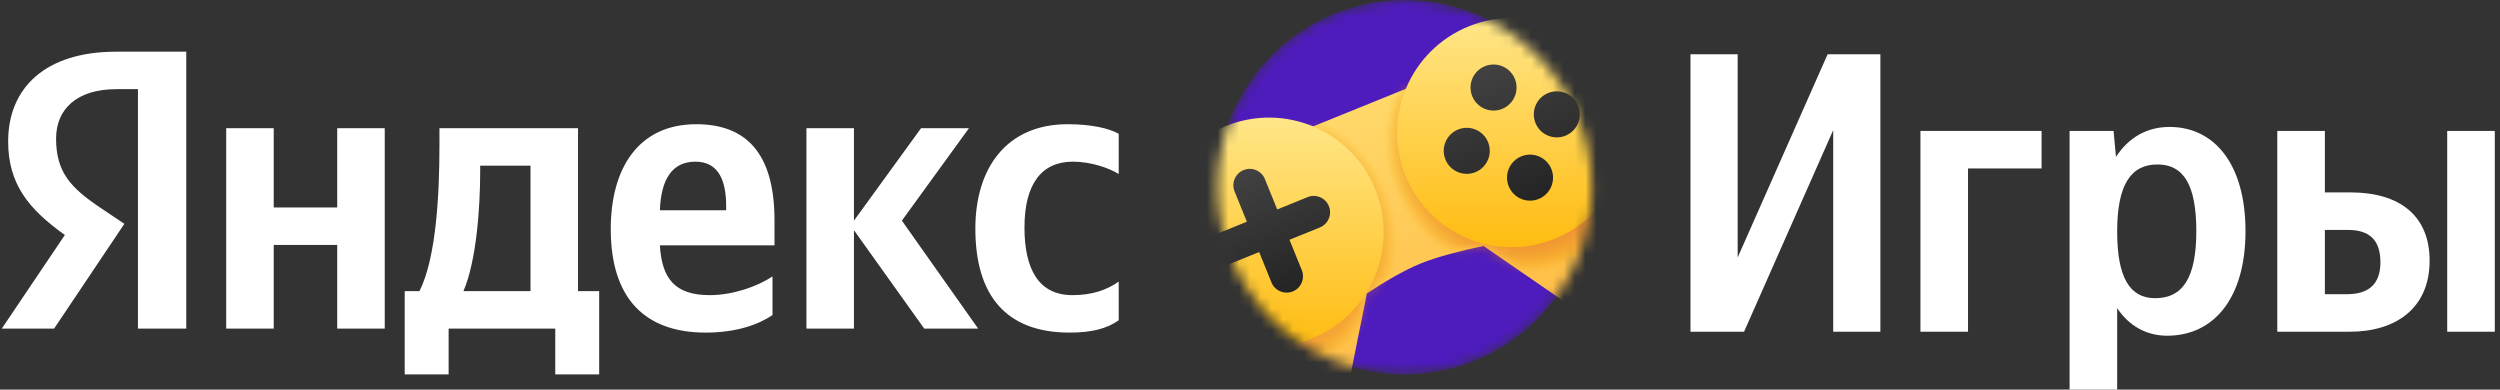
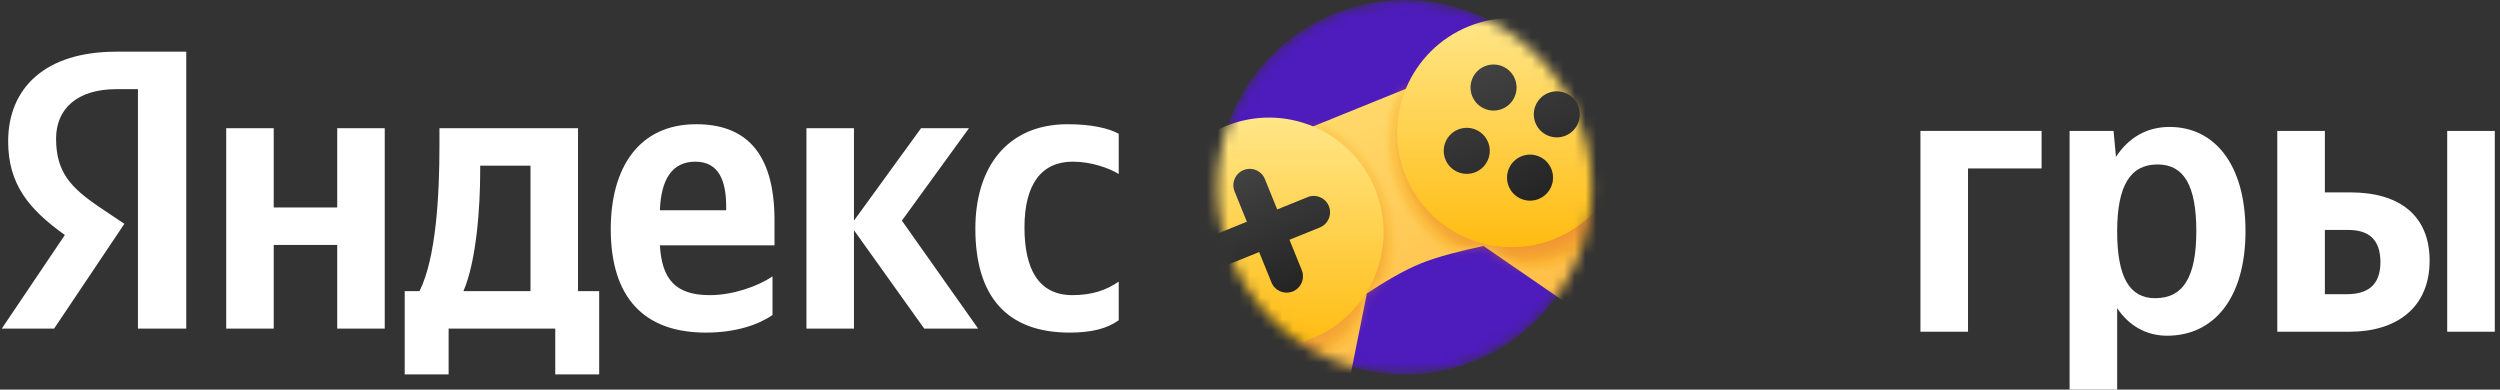
<svg xmlns="http://www.w3.org/2000/svg" width="231" height="36" viewBox="0 0 231 36" fill="none">
  <rect x="0" y="0" width="231" height="36" fill="#333333" stroke="none" />
  <g clip-path="url(#clip0_460_86)">
    <path d="M12.746 30.364H17.211V4.777H10.717C4.186 4.777 0.754 8.127 0.754 13.061C0.754 17 2.636 19.319 5.994 21.712L0.164 30.364H4.998L11.492 20.681L9.241 19.172C6.511 17.331 5.182 15.895 5.182 12.803C5.182 10.079 7.101 8.238 10.754 8.238H12.746V30.364ZM71.378 29.112V25.541C70.013 26.461 67.725 27.271 65.585 27.271C62.375 27.271 61.157 25.762 60.973 22.669H71.563V20.35C71.563 13.907 68.722 11.478 64.331 11.478C58.98 11.478 56.434 15.564 56.434 21.16C56.434 27.603 59.608 30.732 65.216 30.732C68.021 30.732 70.087 29.995 71.378 29.112ZM98.831 30.732C100.86 30.732 102.299 30.364 103.369 29.591V26.02C102.262 26.793 100.934 27.271 99.089 27.271C95.953 27.271 94.661 24.841 94.661 21.013C94.661 17 96.248 14.938 99.126 14.938C100.823 14.938 102.484 15.527 103.369 16.079V12.361C102.447 11.846 100.823 11.478 98.646 11.478C93.038 11.478 90.123 15.491 90.123 21.123C90.123 27.308 92.964 30.732 98.831 30.732ZM31.159 11.846V19.172H25.292V11.846H20.901V30.364H25.292V22.633H31.159V30.364H35.55V11.846H31.159ZM55.364 26.903H53.409V11.846H40.605V13.429C40.605 17.957 40.31 23.811 38.76 26.903H37.395V34.597H41.453V30.364H51.306V34.597H55.364V26.903ZM85.4 30.364H90.381L83.334 20.387L89.532 11.846H85.105L78.906 20.387V11.846H74.515V30.364H78.906V21.27L85.4 30.364ZM64.257 14.938C66.434 14.938 67.098 16.742 67.098 19.061V19.43H60.973C61.084 16.485 62.154 14.938 64.257 14.938ZM49.018 26.903H42.819C44.036 24.105 44.369 19.061 44.369 15.859V15.306H49.018V26.903Z" fill="white" />
    <mask id="mask0_460_86" style="mask-type:luminance" maskUnits="userSpaceOnUse" x="112" y="0" width="36" height="35">
      <path d="M147.084 17.299C147.084 7.745 139.339 0 129.785 0C120.231 0 112.486 7.745 112.486 17.299C112.486 26.852 120.231 34.597 129.785 34.597C139.339 34.597 147.084 26.852 147.084 17.299Z" fill="white" />
    </mask>
    <g mask="url(#mask0_460_86)">
      <path d="M147.084 17.299C147.084 7.745 139.339 0 129.785 0C120.231 0 112.486 7.745 112.486 17.299C112.486 26.852 120.231 34.597 129.785 34.597C139.339 34.597 147.084 26.852 147.084 17.299Z" fill="#4E1BBC" />
      <path d="M116.545 13.619L116.72 14.05C114.62 14.906 112.785 15.659 111.697 16.111C109.451 23.457 112.462 36.02 114.132 41.916C114.688 43.874 116.461 45.199 118.494 45.268C120.879 45.351 122.974 43.694 123.443 41.352L126.298 27.116C127.829 26.101 129.661 25.001 131.28 24.344C132.872 23.7 135.091 23.146 137.078 22.727L149.05 30.976C151.016 32.33 153.672 32.062 155.327 30.343C156.739 28.877 157.091 26.692 156.127 24.898C153.225 19.501 146.648 8.383 139.925 4.671C138.94 5.06 137.351 5.695 135.512 6.435L135.337 6.002L116.547 13.617L116.545 13.619Z" fill="url(#paint0_linear_460_86)" />
      <mask id="mask1_460_86" style="mask-type:luminance" maskUnits="userSpaceOnUse" x="110" y="4" width="47" height="42">
        <path d="M116.545 13.619L116.72 14.05C114.62 14.906 112.785 15.659 111.697 16.111C109.451 23.457 112.462 36.02 114.132 41.916C114.688 43.874 116.461 45.199 118.494 45.268C120.879 45.351 122.974 43.694 123.443 41.352L126.298 27.116C127.829 26.101 129.661 25.001 131.28 24.344C132.872 23.7 135.091 23.146 137.078 22.727L149.05 30.976C151.016 32.33 153.672 32.062 155.327 30.343C156.739 28.877 157.091 26.692 156.127 24.898C153.225 19.501 146.648 8.383 139.925 4.671C138.94 5.06 137.351 5.695 135.512 6.435L135.337 6.002L116.547 13.617L116.545 13.619Z" fill="white" />
      </mask>
      <g mask="url(#mask1_460_86)">
        <g opacity="0.4">
          <path opacity="0.03" fill-rule="evenodd" clip-rule="evenodd" d="M135.631 1.176C137.149 0.561 138.742 0.249 140.365 0.249C145.53 0.249 150.126 3.343 152.067 8.139C153.333 11.268 153.304 14.7 151.991 17.803C150.678 20.905 148.234 23.315 145.107 24.581C143.588 25.197 141.995 25.508 140.374 25.508C135.208 25.508 130.612 22.414 128.672 17.619C126.06 11.165 129.182 3.79 135.632 1.176H135.631Z" fill="#F8A800" />
          <path opacity="0.06" fill-rule="evenodd" clip-rule="evenodd" d="M135.688 1.311C137.19 0.702 138.766 0.395 140.371 0.395C145.475 0.395 150.025 3.453 151.946 8.199C153.2 11.296 153.169 14.691 151.871 17.757C150.574 20.823 148.158 23.208 145.062 24.462C143.559 25.07 141.984 25.38 140.38 25.38C135.276 25.38 130.727 22.321 128.806 17.576C126.222 11.192 129.311 3.898 135.69 1.312L135.688 1.311Z" fill="#F6A401" />
          <path opacity="0.1" fill-rule="evenodd" clip-rule="evenodd" d="M135.744 1.446C137.231 0.844 138.79 0.54 140.376 0.54C145.421 0.54 149.923 3.562 151.824 8.258C153.065 11.323 153.032 14.682 151.75 17.711C150.467 20.74 148.079 23.102 145.015 24.343C143.529 24.946 141.969 25.249 140.385 25.249C135.34 25.249 130.838 22.227 128.937 17.531C126.381 11.218 129.435 4.003 135.746 1.446H135.744Z" fill="#F5A001" />
          <path opacity="0.13" fill-rule="evenodd" clip-rule="evenodd" d="M135.801 1.582C137.272 0.986 138.814 0.686 140.38 0.686C145.366 0.686 149.82 3.672 151.701 8.318C152.93 11.351 152.895 14.674 151.628 17.667C150.36 20.66 148 22.996 144.968 24.226C143.497 24.821 141.955 25.122 140.389 25.122C135.405 25.122 130.949 22.136 129.068 17.49C126.54 11.246 129.56 4.113 135.801 1.584V1.582Z" fill="#F39B02" />
          <path opacity="0.16" fill-rule="evenodd" clip-rule="evenodd" d="M135.858 1.717C137.314 1.126 138.838 0.83 140.386 0.83C145.31 0.83 149.719 3.78 151.579 8.376C152.794 11.377 152.758 14.663 151.507 17.62C150.257 20.577 147.923 22.888 144.922 24.105C143.467 24.695 141.943 24.991 140.394 24.991C135.47 24.991 131.063 22.041 129.201 17.445C126.702 11.272 129.687 4.218 135.859 1.717H135.858Z" fill="#F29702" />
          <path opacity="0.19" fill-rule="evenodd" clip-rule="evenodd" d="M135.913 1.853C137.353 1.269 138.861 0.977 140.39 0.977C145.255 0.977 149.615 3.889 151.457 8.437C152.66 11.407 152.621 14.656 151.385 17.576C150.15 20.495 147.844 22.784 144.875 23.987C143.436 24.57 141.928 24.863 140.398 24.863C135.534 24.863 131.173 21.949 129.333 17.402C126.862 11.299 129.813 4.325 135.915 1.853H135.913Z" fill="#F09303" />
          <path opacity="0.23" fill-rule="evenodd" clip-rule="evenodd" d="M135.97 1.988C137.394 1.412 138.884 1.122 140.396 1.122C145.199 1.122 149.514 3.999 151.335 8.497C152.525 11.436 152.485 14.646 151.265 17.53C150.044 20.413 147.766 22.678 144.829 23.866C143.406 24.443 141.915 24.733 140.404 24.733C135.6 24.733 131.286 21.855 129.464 17.357C127.021 11.323 129.939 4.43 135.97 1.986V1.988Z" fill="#EF8F03" />
-           <path opacity="0.26" fill-rule="evenodd" clip-rule="evenodd" d="M136.027 2.123C137.436 1.552 138.908 1.266 140.401 1.266C145.145 1.266 149.413 4.107 151.214 8.556C152.391 11.463 152.348 14.638 151.143 17.484C149.938 20.33 147.688 22.571 144.782 23.747C143.374 24.318 141.901 24.604 140.408 24.604C135.664 24.604 131.396 21.763 129.596 17.314C127.181 11.35 130.065 4.537 136.027 2.121V2.123Z" fill="#ED8B03" />
          <path opacity="0.29" fill-rule="evenodd" clip-rule="evenodd" d="M136.084 2.259C137.476 1.695 138.933 1.412 140.407 1.412C145.091 1.412 149.31 4.216 151.092 8.616C152.255 11.491 152.212 14.63 151.022 17.44C149.832 20.25 147.611 22.466 144.737 23.63C143.345 24.193 141.887 24.476 140.415 24.476C135.73 24.476 131.511 21.672 129.73 17.272C127.344 11.377 130.194 4.646 136.085 2.259H136.084Z" fill="#EC8704" />
          <path opacity="0.32" fill-rule="evenodd" clip-rule="evenodd" d="M136.141 2.394C137.517 1.836 138.956 1.559 140.412 1.559C145.036 1.559 149.209 4.327 150.97 8.677C152.121 11.52 152.075 14.621 150.902 17.395C149.727 20.169 147.533 22.36 144.691 23.512C143.314 24.07 141.875 24.347 140.421 24.347C135.797 24.347 131.624 21.579 129.863 17.229C127.506 11.405 130.32 4.753 136.143 2.394H136.141Z" fill="#EA8304" />
          <path opacity="0.35" fill-rule="evenodd" clip-rule="evenodd" d="M136.197 2.529C137.559 1.977 138.981 1.703 140.418 1.703C144.982 1.703 149.108 4.435 150.849 8.735C151.988 11.547 151.941 14.612 150.781 17.348C149.623 20.085 147.456 22.252 144.645 23.391C143.284 23.943 141.862 24.217 140.426 24.217C135.862 24.217 131.736 21.485 129.996 17.185C127.666 11.43 130.448 4.859 136.2 2.529H136.197Z" fill="#E97F05" />
          <path opacity="0.39" fill-rule="evenodd" clip-rule="evenodd" d="M136.253 2.665C137.598 2.12 139.004 1.848 140.421 1.848C144.925 1.848 149.003 4.545 150.725 8.795C151.851 11.574 151.801 14.603 150.658 17.303C149.515 20.003 147.375 22.145 144.597 23.272C143.252 23.817 141.846 24.088 140.429 24.088C135.925 24.088 131.847 21.392 130.125 17.142C127.823 11.458 130.571 4.966 136.253 2.665Z" fill="#E87A05" />
          <path opacity="0.42" fill-rule="evenodd" clip-rule="evenodd" d="M136.31 2.8C137.639 2.261 139.027 1.994 140.426 1.994C144.87 1.994 148.902 4.654 150.603 8.854C151.715 11.602 151.664 14.594 150.536 17.258C149.409 19.923 147.296 22.04 144.55 23.154C143.22 23.693 141.832 23.961 140.433 23.961C135.99 23.961 131.958 21.3 130.257 17.1C127.983 11.486 130.697 5.076 136.31 2.802V2.8Z" fill="#E67605" />
          <path opacity="0.45" fill-rule="evenodd" clip-rule="evenodd" d="M136.366 2.935C137.679 2.403 139.052 2.139 140.432 2.139C144.816 2.139 148.801 4.762 150.481 8.915C151.581 11.633 151.528 14.587 150.416 17.214C149.303 19.841 147.219 21.935 144.504 23.035C143.191 23.567 141.82 23.83 140.439 23.83C136.055 23.83 132.07 21.206 130.389 17.055C128.144 11.511 130.824 5.18 136.366 2.935Z" fill="#E57206" />
          <path opacity="0.48" fill-rule="evenodd" clip-rule="evenodd" d="M136.423 3.071C137.721 2.544 139.076 2.285 140.437 2.285C144.762 2.285 148.698 4.872 150.359 8.975C151.446 11.66 151.391 14.577 150.294 17.168C149.197 19.759 147.141 21.83 144.457 22.916C143.159 23.443 141.804 23.702 140.443 23.702C136.118 23.702 132.182 21.113 130.521 17.012C128.305 11.537 130.95 5.288 136.423 3.071Z" fill="#E36E06" />
          <path opacity="0.52" fill-rule="evenodd" clip-rule="evenodd" d="M136.48 3.206C137.763 2.687 139.099 2.43 140.443 2.43C144.706 2.43 148.597 4.981 150.238 9.034C151.313 11.688 151.257 14.569 150.175 17.122C149.093 19.676 147.065 21.723 144.413 22.797C143.13 23.316 141.793 23.573 140.45 23.573C136.186 23.573 132.296 21.022 130.655 16.968C128.467 11.563 131.078 5.394 136.481 3.205L136.48 3.206Z" fill="#E26A07" />
          <path opacity="0.55" fill-rule="evenodd" clip-rule="evenodd" d="M136.535 3.341C137.801 2.828 139.123 2.574 140.447 2.574C144.651 2.574 148.495 5.089 150.115 9.093C151.176 11.714 151.118 14.559 150.053 17.077C148.988 19.595 146.986 21.616 144.365 22.678C143.1 23.19 141.779 23.444 140.454 23.444C136.25 23.444 132.406 20.929 130.786 16.926C128.626 11.591 131.203 5.502 136.535 3.341Z" fill="#E06607" />
          <path opacity="0.58" fill-rule="evenodd" clip-rule="evenodd" d="M136.592 3.476C137.843 2.969 139.146 2.721 140.453 2.721C144.597 2.721 148.392 5.2 149.993 9.153C151.042 11.743 150.981 14.551 149.931 17.032C148.881 19.514 146.907 21.511 144.318 22.56C143.067 23.067 141.764 23.315 140.459 23.315C136.317 23.315 132.52 20.836 130.919 16.883C128.787 11.617 131.33 5.609 136.594 3.476H136.592Z" fill="#DF6208" />
          <path opacity="0.61" fill-rule="evenodd" clip-rule="evenodd" d="M136.649 3.612C137.884 3.112 139.17 2.867 140.458 2.867C144.541 2.867 148.291 5.31 149.871 9.213C150.908 11.771 150.845 14.542 149.81 16.987C148.776 19.431 146.83 21.404 144.273 22.441C143.037 22.941 141.752 23.186 140.465 23.186C136.382 23.186 132.632 20.743 131.052 16.84C128.948 11.645 131.457 5.717 136.65 3.612H136.649Z" fill="#DD5E08" />
          <path opacity="0.65" fill-rule="evenodd" clip-rule="evenodd" d="M136.706 3.747C137.925 3.252 139.195 3.011 140.464 3.011C144.487 3.011 148.19 5.418 149.749 9.271C150.773 11.797 150.708 14.533 149.688 16.94C148.669 19.348 146.751 21.296 144.226 22.32C143.007 22.815 141.738 23.056 140.469 23.056C136.445 23.056 132.743 20.649 131.183 16.796C129.108 11.67 131.584 5.822 136.707 3.747H136.706Z" fill="#DC5908" />
          <path opacity="0.68" fill-rule="evenodd" clip-rule="evenodd" d="M136.763 3.882C137.966 3.395 139.218 3.156 140.468 3.158C144.431 3.158 148.087 5.529 149.628 9.334C150.637 11.829 150.572 14.526 149.568 16.898C148.564 19.269 146.673 21.193 144.18 22.204C142.976 22.691 141.724 22.93 140.475 22.93C136.512 22.93 132.856 20.559 131.315 16.754C129.268 11.699 131.709 5.932 136.763 3.884V3.882Z" fill="#DB5509" />
          <path opacity="0.71" fill-rule="evenodd" clip-rule="evenodd" d="M136.818 4.018C138.006 3.537 139.241 3.303 140.472 3.303C144.375 3.303 147.983 5.637 149.504 9.393C150.502 11.857 150.434 14.517 149.446 16.852C148.457 19.187 146.596 21.087 144.133 22.084C142.944 22.565 141.71 22.799 140.479 22.799C136.576 22.799 132.967 20.465 131.446 16.709C129.428 11.724 131.836 6.037 136.819 4.018H136.818Z" fill="#D95109" />
          <path opacity="0.74" fill-rule="evenodd" clip-rule="evenodd" d="M136.875 4.153C138.046 3.677 139.266 3.447 140.477 3.447C144.321 3.447 147.882 5.745 149.382 9.451C150.367 11.883 150.298 14.506 149.324 16.805C148.352 19.104 146.517 20.979 144.086 21.964C142.914 22.439 141.696 22.669 140.483 22.669C136.639 22.669 133.078 20.37 131.578 16.665C129.588 11.749 131.96 6.144 136.875 4.153Z" fill="#D84D0A" />
          <path opacity="0.77" fill-rule="evenodd" clip-rule="evenodd" d="M136.932 4.288C138.088 3.82 139.289 3.593 140.483 3.593C144.266 3.593 147.781 5.854 149.26 9.511C150.233 11.911 150.161 14.498 149.204 16.759C148.247 19.021 146.439 20.872 144.04 21.845C142.883 22.313 141.682 22.54 140.489 22.54C136.706 22.54 133.192 20.279 131.711 16.622C129.75 11.777 132.088 6.25 136.932 4.288Z" fill="#D6490A" />
          <path opacity="0.81" fill-rule="evenodd" clip-rule="evenodd" d="M136.988 4.424C138.13 3.961 139.312 3.74 140.489 3.74C144.212 3.74 147.679 5.965 149.14 9.572C150.098 11.94 150.025 14.491 149.083 16.716C148.141 18.942 146.361 20.77 143.994 21.728C142.853 22.191 141.67 22.413 140.494 22.413C136.771 22.413 133.304 20.188 131.844 16.581C129.91 11.804 132.215 6.36 136.99 4.426L136.988 4.424Z" fill="#D5450A" />
          <path opacity="0.84" fill-rule="evenodd" clip-rule="evenodd" d="M137.045 4.559C138.17 4.103 139.338 3.884 140.494 3.884C144.158 3.884 147.578 6.073 149.018 9.63C149.964 11.966 149.889 14.48 148.963 16.669C148.036 18.857 146.284 20.661 143.949 21.608C142.824 22.064 141.657 22.283 140.5 22.283C136.836 22.283 133.416 20.093 131.976 16.536C130.07 11.831 132.341 6.465 137.045 4.56V4.559Z" fill="#D3410B" />
          <path opacity="0.87" fill-rule="evenodd" clip-rule="evenodd" d="M137.1 4.694C138.21 4.245 139.36 4.029 140.498 4.029C144.101 4.029 147.475 6.183 148.895 9.691C149.829 11.997 149.751 14.473 148.841 16.625C147.929 18.777 146.205 20.556 143.901 21.49C142.792 21.939 141.642 22.155 140.505 22.155C136.902 22.155 133.53 20.002 132.109 16.493C130.232 11.857 132.469 6.573 137.103 4.694H137.1Z" fill="#D23D0B" />
          <path opacity="0.9" fill-rule="evenodd" clip-rule="evenodd" d="M137.157 4.83C138.251 4.387 139.383 4.175 140.504 4.175C144.047 4.175 147.373 6.292 148.773 9.751C149.693 12.025 149.615 14.465 148.719 16.579C147.824 18.695 146.126 20.449 143.854 21.369C142.76 21.813 141.628 22.025 140.509 22.025C136.966 22.025 133.64 19.908 132.24 16.449C130.391 11.883 132.595 6.679 137.159 4.829L137.157 4.83Z" fill="#D0380C" />
          <path opacity="0.94" fill-rule="evenodd" clip-rule="evenodd" d="M137.214 4.965C138.292 4.528 139.408 4.32 140.508 4.32C143.992 4.32 147.27 6.402 148.65 9.81C149.557 12.052 149.477 14.455 148.597 16.535C147.718 18.613 146.048 20.344 143.807 21.252C142.73 21.688 141.615 21.896 140.513 21.896C137.03 21.896 133.751 19.815 132.372 16.406C130.552 11.91 132.719 6.787 137.214 4.965Z" fill="#CF340C" />
          <path opacity="0.97" fill-rule="evenodd" clip-rule="evenodd" d="M137.271 5.1C138.333 4.67 139.432 4.466 140.513 4.466C143.936 4.466 147.169 6.511 148.529 9.87C149.424 12.08 149.342 14.447 148.477 16.489C147.612 18.532 145.971 20.237 143.762 21.133C142.699 21.564 141.601 21.767 140.519 21.767C137.096 21.767 133.865 19.722 132.505 16.363C130.712 11.936 132.847 6.893 137.272 5.1H137.271Z" fill="#CD300D" />
          <path fill-rule="evenodd" clip-rule="evenodd" d="M148.407 9.929C146.644 5.573 141.682 3.471 137.328 5.236C132.973 7 130.871 11.963 132.636 16.32C134.401 20.677 139.361 22.779 143.716 21.013C148.071 19.249 150.172 14.286 148.407 9.929Z" fill="#CC2C0D" />
        </g>
        <g opacity="0.35">
          <path opacity="0.03" fill-rule="evenodd" clip-rule="evenodd" d="M111.897 10.585C113.415 9.97 115.008 9.658 116.631 9.658C121.797 9.658 126.393 12.753 128.333 17.548C129.599 20.677 129.57 24.11 128.257 27.212C126.944 30.314 124.5 32.724 121.373 33.991C119.855 34.606 118.262 34.918 116.64 34.918C111.474 34.918 106.879 31.823 104.938 27.028C102.326 20.575 105.448 13.199 111.899 10.585H111.897Z" fill="#F8A800" />
          <path opacity="0.06" fill-rule="evenodd" clip-rule="evenodd" d="M111.954 10.72C113.457 10.112 115.032 9.804 116.637 9.804C121.741 9.804 126.291 12.862 128.212 17.608C129.466 20.705 129.435 24.1 128.138 27.166C126.84 30.233 124.424 32.617 121.328 33.871C119.826 34.48 118.251 34.789 116.647 34.789C111.543 34.789 106.994 31.731 105.073 26.985C102.488 20.601 105.577 13.307 111.957 10.721L111.954 10.72Z" fill="#F6A401" />
          <path opacity="0.1" fill-rule="evenodd" clip-rule="evenodd" d="M112.011 10.856C113.497 10.253 115.056 9.949 116.643 9.949C121.687 9.949 126.189 12.972 128.091 17.668C129.332 20.733 129.298 24.092 128.016 27.12C126.733 30.15 124.345 32.511 121.281 33.752C119.795 34.355 118.235 34.658 116.651 34.658C111.606 34.658 107.104 31.636 105.203 26.941C102.647 20.627 105.701 13.412 112.012 10.856H112.011Z" fill="#F5A001" />
          <path opacity="0.13" fill-rule="evenodd" clip-rule="evenodd" d="M112.067 10.992C113.538 10.396 115.08 10.095 116.647 10.095C121.632 10.095 126.086 13.081 127.967 17.727C129.196 20.76 129.161 24.083 127.894 27.076C126.627 30.069 124.266 32.405 121.234 33.635C119.763 34.23 118.221 34.531 116.655 34.531C111.671 34.531 107.215 31.545 105.334 26.899C102.806 20.655 105.826 13.522 112.067 10.993V10.992Z" fill="#F39B02" />
          <path opacity="0.16" fill-rule="evenodd" clip-rule="evenodd" d="M112.123 11.126C113.579 10.536 115.102 10.239 116.651 10.239C121.575 10.239 125.984 13.189 127.844 17.785C129.059 20.787 129.023 24.072 127.772 27.029C126.521 29.986 124.187 32.297 121.187 33.514C119.731 34.104 118.208 34.401 116.659 34.401C111.735 34.401 107.327 31.451 105.466 26.854C102.967 20.681 105.952 13.627 112.124 11.126H112.123Z" fill="#F29702" />
          <path opacity="0.19" fill-rule="evenodd" clip-rule="evenodd" d="M112.18 11.262C113.619 10.678 115.127 10.386 116.656 10.386C121.521 10.386 125.881 13.299 127.724 17.846C128.926 20.816 128.887 24.065 127.652 26.985C126.416 29.904 124.11 32.194 121.141 33.396C119.702 33.98 118.194 34.272 116.665 34.272C111.8 34.272 107.44 31.358 105.599 26.811C103.128 20.708 106.08 13.734 112.181 11.262H112.18Z" fill="#F09303" />
-           <path opacity="0.23" fill-rule="evenodd" clip-rule="evenodd" d="M112.236 11.398C113.66 10.821 115.151 10.531 116.662 10.531C121.465 10.531 125.78 13.408 127.602 17.906C128.791 20.845 128.751 24.056 127.531 26.939C126.311 29.823 124.032 32.087 121.096 33.276C119.672 33.852 118.181 34.142 116.67 34.142C111.867 34.142 107.552 31.264 105.73 26.766C103.287 20.733 106.206 13.839 112.236 11.395V11.398Z" fill="#EF8F03" />
          <path opacity="0.26" fill-rule="evenodd" clip-rule="evenodd" d="M112.293 11.532C113.702 10.961 115.174 10.675 116.667 10.675C121.411 10.675 125.679 13.516 127.48 17.965C128.657 20.873 128.614 24.047 127.409 26.893C126.204 29.739 123.955 31.98 121.049 33.157C119.64 33.727 118.167 34.013 116.674 34.013C111.93 34.013 107.663 31.172 105.862 26.723C103.448 20.759 106.332 13.946 112.293 11.53V11.532Z" fill="#ED8B03" />
          <path opacity="0.29" fill-rule="evenodd" clip-rule="evenodd" d="M112.35 11.668C113.742 11.104 115.199 10.821 116.673 10.821C121.357 10.821 125.577 13.626 127.358 18.025C128.521 20.9 128.478 24.039 127.289 26.849C126.099 29.659 123.877 31.875 121.003 33.039C119.611 33.603 118.154 33.885 116.681 33.885C111.997 33.885 107.778 31.081 105.996 26.681C103.61 20.787 106.46 14.055 112.351 11.668H112.35Z" fill="#EC8704" />
          <path opacity="0.32" fill-rule="evenodd" clip-rule="evenodd" d="M112.405 11.803C113.782 11.245 115.221 10.968 116.677 10.968C121.301 10.968 125.474 13.736 127.235 18.086C128.386 20.929 128.34 24.03 127.167 26.805C125.992 29.579 123.798 31.769 120.956 32.921C119.579 33.479 118.14 33.756 116.685 33.756C112.062 33.756 107.888 30.988 106.128 26.638C103.77 20.814 106.585 14.162 112.408 11.803H112.405Z" fill="#EA8304" />
          <path opacity="0.35" fill-rule="evenodd" clip-rule="evenodd" d="M112.462 11.938C113.824 11.386 115.246 11.112 116.683 11.112C121.247 11.112 125.373 13.845 127.114 18.144C128.253 20.956 128.206 24.021 127.046 26.757C125.888 29.494 123.721 31.661 120.91 32.8C119.549 33.352 118.127 33.626 116.691 33.626C112.127 33.626 108.001 30.894 106.261 26.594C103.929 20.841 106.71 14.269 112.462 11.938Z" fill="#E97F05" />
          <path opacity="0.39" fill-rule="evenodd" clip-rule="evenodd" d="M112.519 12.074C113.864 11.529 115.27 11.258 116.687 11.258C121.191 11.258 125.269 13.954 126.991 18.204C128.117 20.983 128.067 24.013 126.924 26.712C125.782 29.412 123.642 31.555 120.863 32.681C119.518 33.226 118.112 33.497 116.695 33.497C112.191 33.497 108.113 30.801 106.391 26.551C104.089 20.867 106.837 14.375 112.519 12.074Z" fill="#E87A05" />
          <path opacity="0.42" fill-rule="evenodd" clip-rule="evenodd" d="M112.576 12.21C113.905 11.671 115.293 11.403 116.692 11.403C121.136 11.403 125.168 14.063 126.869 18.264C127.981 21.011 127.93 24.003 126.802 26.668C125.675 29.332 123.563 31.449 120.816 32.563C119.486 33.102 118.098 33.37 116.699 33.37C112.256 33.37 108.224 30.709 106.523 26.509C104.25 20.895 106.963 14.485 112.576 12.211V12.21Z" fill="#E67605" />
          <path opacity="0.45" fill-rule="evenodd" clip-rule="evenodd" d="M112.633 12.344C113.946 11.812 115.318 11.549 116.698 11.549C121.082 11.549 125.067 14.172 126.747 18.325C127.847 21.042 127.794 23.996 126.682 26.623C125.57 29.25 123.485 31.344 120.77 32.444C119.457 32.976 118.086 33.24 116.705 33.24C112.321 33.24 108.336 30.615 106.656 26.464C104.411 20.92 107.091 14.589 112.633 12.344Z" fill="#E57206" />
          <path opacity="0.48" fill-rule="evenodd" clip-rule="evenodd" d="M112.688 12.479C113.986 11.953 115.341 11.694 116.702 11.694C121.026 11.694 124.963 14.281 126.624 18.384C127.711 21.069 127.656 23.986 126.559 26.577C125.462 29.168 123.406 31.239 120.722 32.325C119.424 32.852 118.069 33.111 116.708 33.111C112.383 33.111 108.447 30.522 106.786 26.421C104.57 20.946 107.215 14.697 112.688 12.479Z" fill="#E36E06" />
          <path opacity="0.52" fill-rule="evenodd" clip-rule="evenodd" d="M112.745 12.615C114.027 12.096 115.364 11.839 116.708 11.839C120.971 11.839 124.862 14.39 126.503 18.443C127.578 21.097 127.521 23.978 126.439 26.532C125.358 29.085 123.33 31.132 120.677 32.206C119.395 32.725 118.058 32.982 116.715 32.982C112.451 32.982 108.56 30.431 106.92 26.378C104.732 20.972 107.343 14.803 112.746 12.614L112.745 12.615Z" fill="#E26A07" />
          <path opacity="0.55" fill-rule="evenodd" clip-rule="evenodd" d="M112.802 12.75C114.068 12.237 115.389 11.984 116.713 11.984C120.917 11.984 124.761 14.499 126.381 18.502C127.442 21.123 127.384 23.968 126.319 26.486C125.254 29.004 123.252 31.025 120.632 32.087C119.366 32.599 118.046 32.853 116.72 32.853C112.516 32.853 108.673 30.338 107.052 26.335C104.893 21 107.469 14.912 112.802 12.75Z" fill="#E06607" />
          <path opacity="0.58" fill-rule="evenodd" clip-rule="evenodd" d="M112.858 12.886C114.109 12.378 115.413 12.13 116.719 12.13C120.863 12.13 124.658 14.609 126.26 18.563C127.308 21.152 127.247 23.96 126.197 26.442C125.147 28.923 123.173 30.92 120.585 31.969C119.334 32.476 118.03 32.724 116.726 32.724C112.583 32.724 108.786 30.245 107.185 26.292C105.053 21.026 107.596 15.018 112.86 12.886H112.858Z" fill="#DF6208" />
-           <path opacity="0.61" fill-rule="evenodd" clip-rule="evenodd" d="M112.915 13.021C114.151 12.521 115.436 12.276 116.724 12.276C120.808 12.276 124.557 14.719 126.137 18.622C127.174 21.18 127.111 23.951 126.077 26.396C125.042 28.84 123.096 30.813 120.539 31.85C119.303 32.35 118.018 32.595 116.731 32.595C112.648 32.595 108.898 30.152 107.318 26.249C105.214 21.054 107.724 15.126 112.917 13.021H112.915Z" fill="#DD5E08" />
          <path opacity="0.65" fill-rule="evenodd" clip-rule="evenodd" d="M112.972 13.156C114.191 12.661 115.461 12.42 116.73 12.42C120.754 12.42 124.456 14.827 126.016 18.681C127.039 21.207 126.974 23.942 125.955 26.349C124.935 28.757 123.017 30.705 120.492 31.729C119.273 32.224 118.004 32.465 116.735 32.465C112.712 32.465 109.009 30.058 107.449 26.205C105.375 21.079 107.85 15.232 112.973 13.156H112.972Z" fill="#DC5908" />
          <path opacity="0.68" fill-rule="evenodd" clip-rule="evenodd" d="M113.027 13.292C114.231 12.804 115.483 12.566 116.733 12.567C120.695 12.567 124.352 14.938 125.892 18.743C126.902 21.238 126.837 23.935 125.833 26.307C124.829 28.678 122.938 30.603 120.445 31.613C119.241 32.1 117.989 32.339 116.739 32.339C112.777 32.339 109.121 29.968 107.58 26.163C105.532 21.108 107.974 15.341 113.027 13.293V13.292Z" fill="#DB5509" />
          <path opacity="0.71" fill-rule="evenodd" clip-rule="evenodd" d="M113.084 13.427C114.273 12.947 115.507 12.712 116.738 12.712C120.641 12.712 124.25 15.046 125.77 18.802C126.768 21.266 126.7 23.926 125.712 26.261C124.723 28.596 122.862 30.496 120.399 31.494C119.211 31.974 117.976 32.209 116.745 32.209C112.842 32.209 109.233 29.874 107.712 26.119C105.694 21.133 108.102 15.446 113.086 13.427H113.084Z" fill="#D95109" />
          <path opacity="0.74" fill-rule="evenodd" clip-rule="evenodd" d="M113.141 13.562C114.313 13.086 115.532 12.856 116.744 12.856C120.587 12.856 124.149 15.154 125.649 18.86C126.634 21.292 126.564 23.915 125.59 26.214C124.618 28.513 122.783 30.388 120.352 31.373C119.18 31.848 117.962 32.078 116.749 32.078C112.905 32.078 109.344 29.779 107.844 26.074C105.854 21.158 108.227 15.553 113.141 13.562Z" fill="#D84D0A" />
-           <path opacity="0.77" fill-rule="evenodd" clip-rule="evenodd" d="M113.198 13.698C114.354 13.229 115.555 13.002 116.749 13.002C120.532 13.002 124.047 15.263 125.527 18.92C126.499 21.32 126.427 23.907 125.47 26.169C124.513 28.43 122.705 30.281 120.306 31.254C119.149 31.722 117.949 31.95 116.755 31.95C112.972 31.95 109.458 29.688 107.977 26.031C106.016 21.186 108.354 15.66 113.198 13.698Z" fill="#D6490A" />
          <path opacity="0.81" fill-rule="evenodd" clip-rule="evenodd" d="M113.254 13.833C114.396 13.371 115.579 13.149 116.755 13.149C120.478 13.149 123.945 15.374 125.406 18.981C126.365 21.349 126.291 23.9 125.349 26.125C124.408 28.351 122.628 30.179 120.26 31.137C119.119 31.6 117.936 31.822 116.76 31.822C113.037 31.822 109.57 29.597 108.11 25.99C106.176 21.213 108.481 15.769 113.256 13.835L113.254 13.833Z" fill="#D5450A" />
          <path opacity="0.84" fill-rule="evenodd" clip-rule="evenodd" d="M113.31 13.969C114.435 13.513 115.602 13.294 116.759 13.294C120.423 13.294 123.842 15.484 125.283 19.041C126.229 21.377 126.154 23.89 125.227 26.08C124.301 28.268 122.549 30.072 120.213 31.018C119.089 31.474 117.922 31.693 116.764 31.693C113.101 31.693 109.681 29.504 108.24 25.947C106.334 21.241 108.606 15.876 113.31 13.971V13.969Z" fill="#D3410B" />
          <path opacity="0.87" fill-rule="evenodd" clip-rule="evenodd" d="M113.367 14.104C114.476 13.655 115.626 13.438 116.764 13.438C120.367 13.438 123.741 15.592 125.161 19.1C126.095 21.406 126.017 23.882 125.107 26.034C124.196 28.186 122.471 29.965 120.168 30.899C119.058 31.348 117.908 31.564 116.771 31.564C113.169 31.564 109.796 29.411 108.375 25.902C106.498 21.266 108.735 15.983 113.369 14.104H113.367Z" fill="#D23D0B" />
          <path opacity="0.9" fill-rule="evenodd" clip-rule="evenodd" d="M113.423 14.239C114.518 13.796 115.649 13.584 116.77 13.584C120.313 13.584 123.639 15.701 125.039 19.16C125.959 21.434 125.881 23.874 124.985 25.988C124.09 28.104 122.392 29.858 120.121 30.779C119.026 31.222 117.895 31.434 116.776 31.434C113.232 31.434 109.907 29.317 108.506 25.858C106.657 21.292 108.861 16.088 113.425 14.238L113.423 14.239Z" fill="#D0380C" />
          <path opacity="0.94" fill-rule="evenodd" clip-rule="evenodd" d="M113.48 14.375C114.558 13.939 115.674 13.731 116.774 13.731C120.258 13.731 123.536 15.812 124.916 19.221C125.823 21.463 125.743 23.866 124.863 25.946C123.984 28.024 122.315 29.755 120.074 30.662C118.996 31.099 117.881 31.307 116.78 31.307C113.296 31.307 110.017 29.225 108.638 25.817C106.818 21.32 108.986 16.197 113.48 14.375Z" fill="#CF340C" />
          <path opacity="0.97" fill-rule="evenodd" clip-rule="evenodd" d="M113.537 14.51C114.599 14.079 115.698 13.875 116.78 13.875C120.202 13.875 123.435 15.92 124.795 19.279C125.69 21.489 125.608 23.856 124.743 25.898C123.878 27.941 122.237 29.646 120.028 30.542C118.965 30.973 117.867 31.176 116.785 31.176C113.363 31.176 110.131 29.131 108.771 25.772C106.978 21.345 109.113 16.303 113.538 14.51H113.537Z" fill="#CD300D" />
          <path fill-rule="evenodd" clip-rule="evenodd" d="M124.672 19.338C122.909 14.982 117.947 12.88 113.592 14.645C109.238 16.409 107.136 21.373 108.901 25.729C110.666 30.086 115.626 32.188 119.981 30.422C124.336 28.659 126.437 23.695 124.672 19.338Z" fill="#CC2C0D" />
        </g>
      </g>
      <path fill-rule="evenodd" clip-rule="evenodd" d="M149.49 8.277C147.296 2.857 141.125 0.243 135.707 2.438C130.289 4.632 127.676 10.806 129.87 16.226C132.064 21.646 138.234 24.26 143.653 22.065C149.072 19.87 151.684 13.697 149.49 8.277Z" fill="url(#paint1_linear_460_86)" />
      <path fill-rule="evenodd" clip-rule="evenodd" d="M127.071 17.48C129.265 22.899 126.653 29.074 121.234 31.268C115.817 33.463 109.645 30.85 107.451 25.429C105.257 20.01 107.869 13.835 113.288 11.641C118.705 9.446 124.877 12.059 127.071 17.48Z" fill="url(#paint2_linear_460_86)" />
      <path d="M120.819 18.213C121.593 17.9 122.474 18.273 122.788 19.048C123.101 19.822 122.729 20.703 121.954 21.018L119.149 22.154L120.285 24.959C120.598 25.733 120.226 26.615 119.452 26.929C118.677 27.242 117.796 26.87 117.482 26.095L116.346 23.29L113.545 24.425C112.771 24.738 111.89 24.366 111.576 23.591C111.263 22.817 111.635 21.935 112.41 21.622L115.21 20.487L114.074 17.683C113.761 16.908 114.134 16.027 114.908 15.714C115.682 15.4 116.564 15.773 116.878 16.548L118.014 19.352L120.819 18.216V18.213Z" fill="url(#paint3_linear_460_86)" />
      <path fill-rule="evenodd" clip-rule="evenodd" d="M138.802 10.06C139.89 9.62 140.415 8.379 139.975 7.29C139.534 6.201 138.295 5.676 137.206 6.117C136.117 6.557 135.592 7.797 136.033 8.887C136.473 9.976 137.713 10.501 138.802 10.06ZM136.327 15.909C137.415 15.468 137.94 14.228 137.498 13.139C137.058 12.05 135.818 11.525 134.73 11.966C133.641 12.406 133.116 13.646 133.556 14.735C133.997 15.825 135.236 16.35 136.325 15.909H136.327ZM145.82 9.768C146.261 10.857 145.736 12.097 144.647 12.538C143.558 12.978 142.319 12.453 141.878 11.364C141.438 10.275 141.962 9.035 143.051 8.594C144.14 8.154 145.38 8.679 145.82 9.768ZM142.173 18.385C143.262 17.945 143.787 16.704 143.346 15.615C142.906 14.526 141.666 14.001 140.577 14.442C139.489 14.882 138.964 16.122 139.406 17.212C139.846 18.301 141.086 18.826 142.175 18.385H142.173Z" fill="url(#paint4_linear_460_86)" />
    </g>
-     <path d="M156.201 5.015V30.651H161.151L169.389 12.024V30.651H173.748V5.015H168.871L160.56 23.79V5.015H156.201Z" fill="white" />
    <path d="M177.449 12.097V30.651H181.845V15.565H188.642V12.097H177.449Z" fill="white" />
    <path d="M195.293 12.097H191.23V36H195.626V28.475C196.734 30.135 198.359 31.02 200.243 31.02C204.528 31.02 207.484 27.59 207.484 21.356C207.484 15.159 204.603 11.729 200.465 11.729C198.396 11.729 196.697 12.688 195.515 14.495L195.293 12.097ZM199.135 27.553C196.808 27.553 195.626 25.672 195.626 21.393C195.626 17.077 196.882 15.196 199.357 15.196C201.758 15.196 202.94 17.077 202.94 21.356C202.94 25.672 201.684 27.553 199.135 27.553Z" fill="white" />
    <path d="M210.422 12.097V30.651H217.108C221.43 30.651 224.496 28.438 224.496 24.086C224.496 19.954 221.763 17.778 217.182 17.778H214.818V12.097H210.422ZM226.122 12.097V30.651H230.518V12.097H226.122ZM216.849 27.184H214.818V21.245H216.96C218.844 21.245 219.952 22.094 219.952 24.233C219.952 26.373 218.733 27.184 216.849 27.184Z" fill="white" />
  </g>
  <defs>
    <linearGradient id="paint0_linear_460_86" x1="125.628" y1="9.94" x2="137.076" y2="38.197" gradientUnits="userSpaceOnUse">
      <stop stop-color="#FFD86A" />
      <stop offset="1" stop-color="#FFB63C" />
    </linearGradient>
    <linearGradient id="paint1_linear_460_86" x1="139.68" y1="1.661" x2="139.68" y2="22.842" gradientUnits="userSpaceOnUse">
      <stop stop-color="#FFE688" />
      <stop offset="1" stop-color="#FFBC11" />
      <stop offset="1" stop-color="#FFA919" />
    </linearGradient>
    <linearGradient id="paint2_linear_460_86" x1="117.261" y1="10.864" x2="117.261" y2="32.046" gradientUnits="userSpaceOnUse">
      <stop stop-color="#FFE688" />
      <stop offset="1" stop-color="#FFBC11" />
      <stop offset="1" stop-color="#FFA919" />
    </linearGradient>
    <linearGradient id="paint3_linear_460_86" x1="114.627" y1="15.01" x2="119.739" y2="27.626" gradientUnits="userSpaceOnUse">
      <stop stop-color="#444444" />
      <stop offset="1" stop-color="#222222" />
    </linearGradient>
    <linearGradient id="paint4_linear_460_86" x1="136.797" y1="5.111" x2="142.538" y2="19.28" gradientUnits="userSpaceOnUse">
      <stop stop-color="#444444" />
      <stop offset="1" stop-color="#222222" />
    </linearGradient>
    <clipPath id="clip0_460_86">
      <rect width="230.494" height="36" fill="white" transform="translate(0.164)" />
    </clipPath>
  </defs>
</svg>